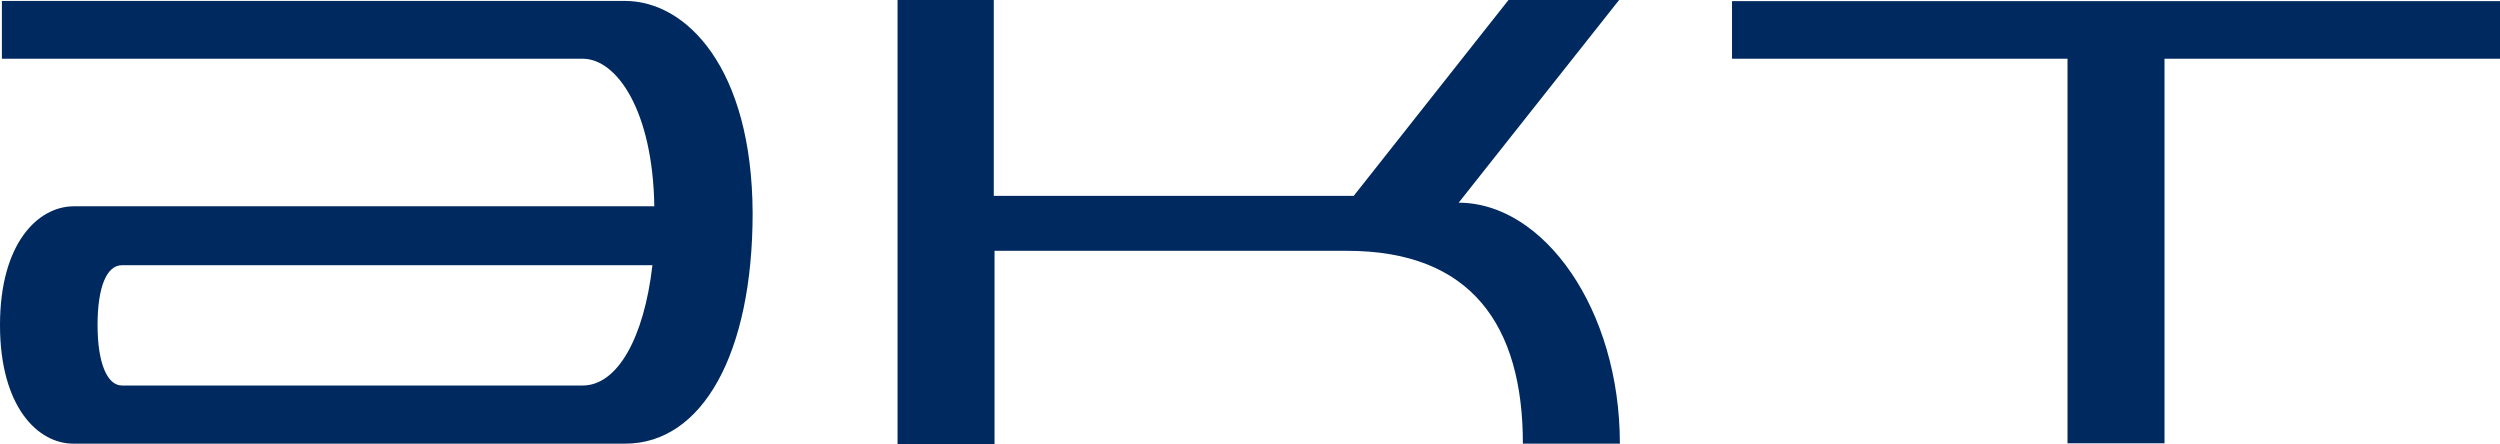
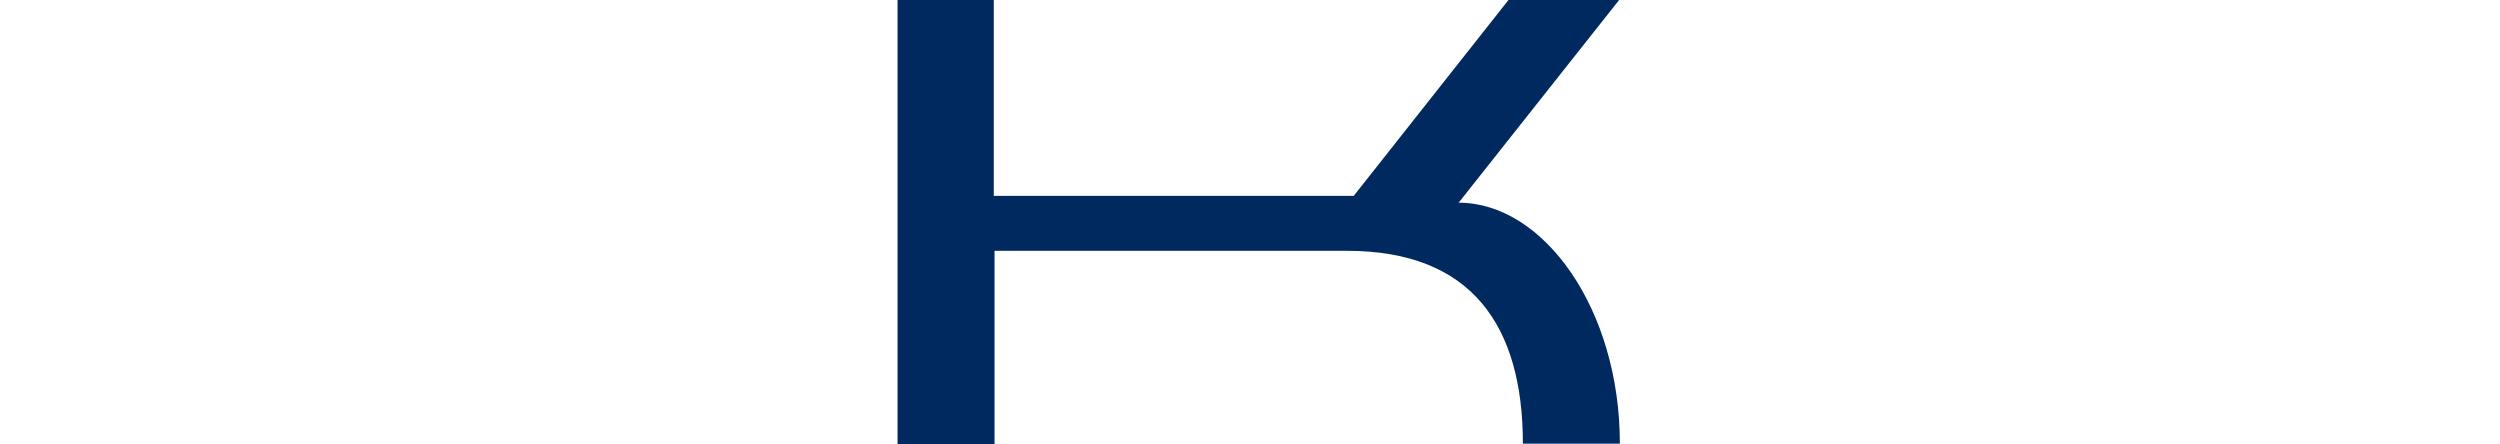
<svg xmlns="http://www.w3.org/2000/svg" viewBox="0 0 131.97 23.44">
  <defs>
    <style>.cls-1{fill:#00295f;}</style>
  </defs>
  <g id="レイヤー_2" data-name="レイヤー 2">
    <g id="レイヤー_1-2" data-name="レイヤー 1">
-       <path class="cls-1" d="M33,.05H.1V3.1l30.66,0c1.79,0,3.7,2.73,3.78,7.79H3.87C2,10.91,0,12.84,0,17.16s2,6.26,3.87,6.26H33c4.09,0,6.73-4.78,6.73-12.17C39.7,3.55,36.21.05,33,.05Zm-2.21,20.3H6.44c-.78,0-1.29-1.18-1.29-3.19S5.63,14,6.44,14h28C34,17.84,32.59,20.35,30.76,20.35Z" />
      <path class="cls-1" d="M77,10.7,85.47,0H79.63L71.46,10.34h-19V0H47.38V23.44H52.5V13.24H71.11c6.56,0,9.28,3.94,9.28,10.18h5.12C85.51,16.31,81.48,10.7,77,10.7Z" />
-       <polygon class="cls-1" points="131.97 0.06 91.43 0.06 91.43 3.1 109.14 3.1 109.14 23.4 114.26 23.4 114.26 3.1 131.97 3.1 131.97 0.06" />
    </g>
  </g>
</svg>